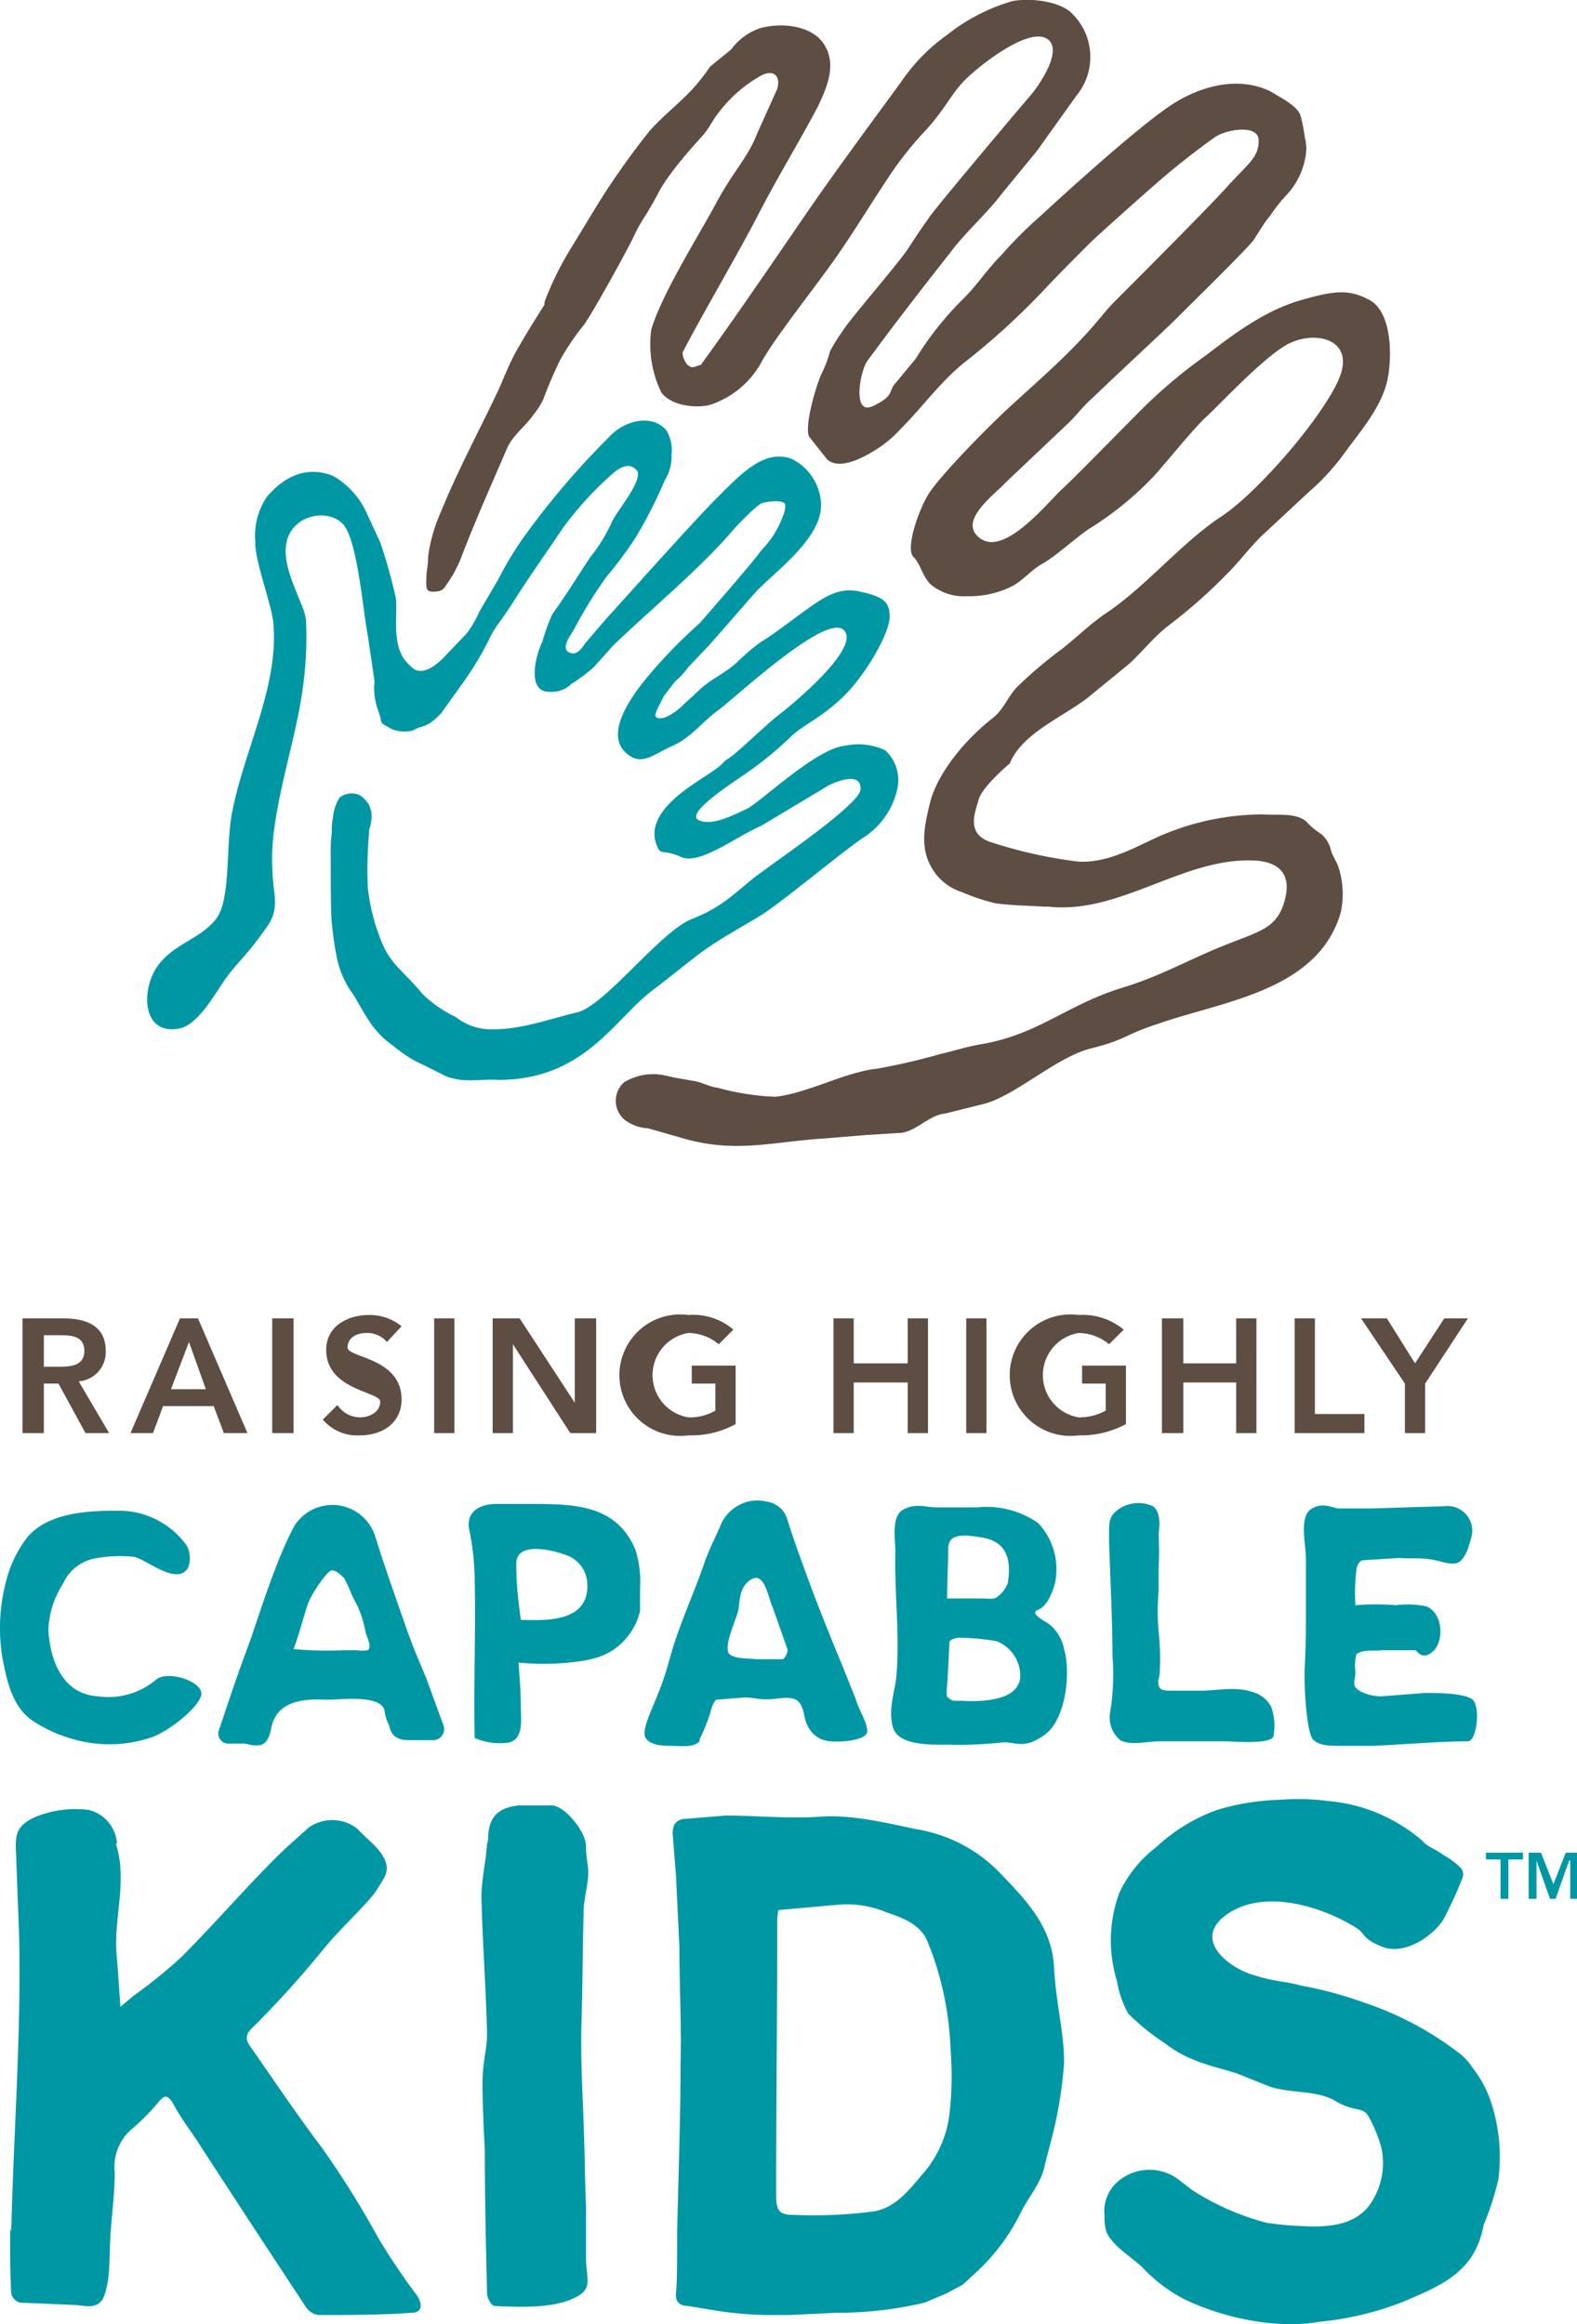
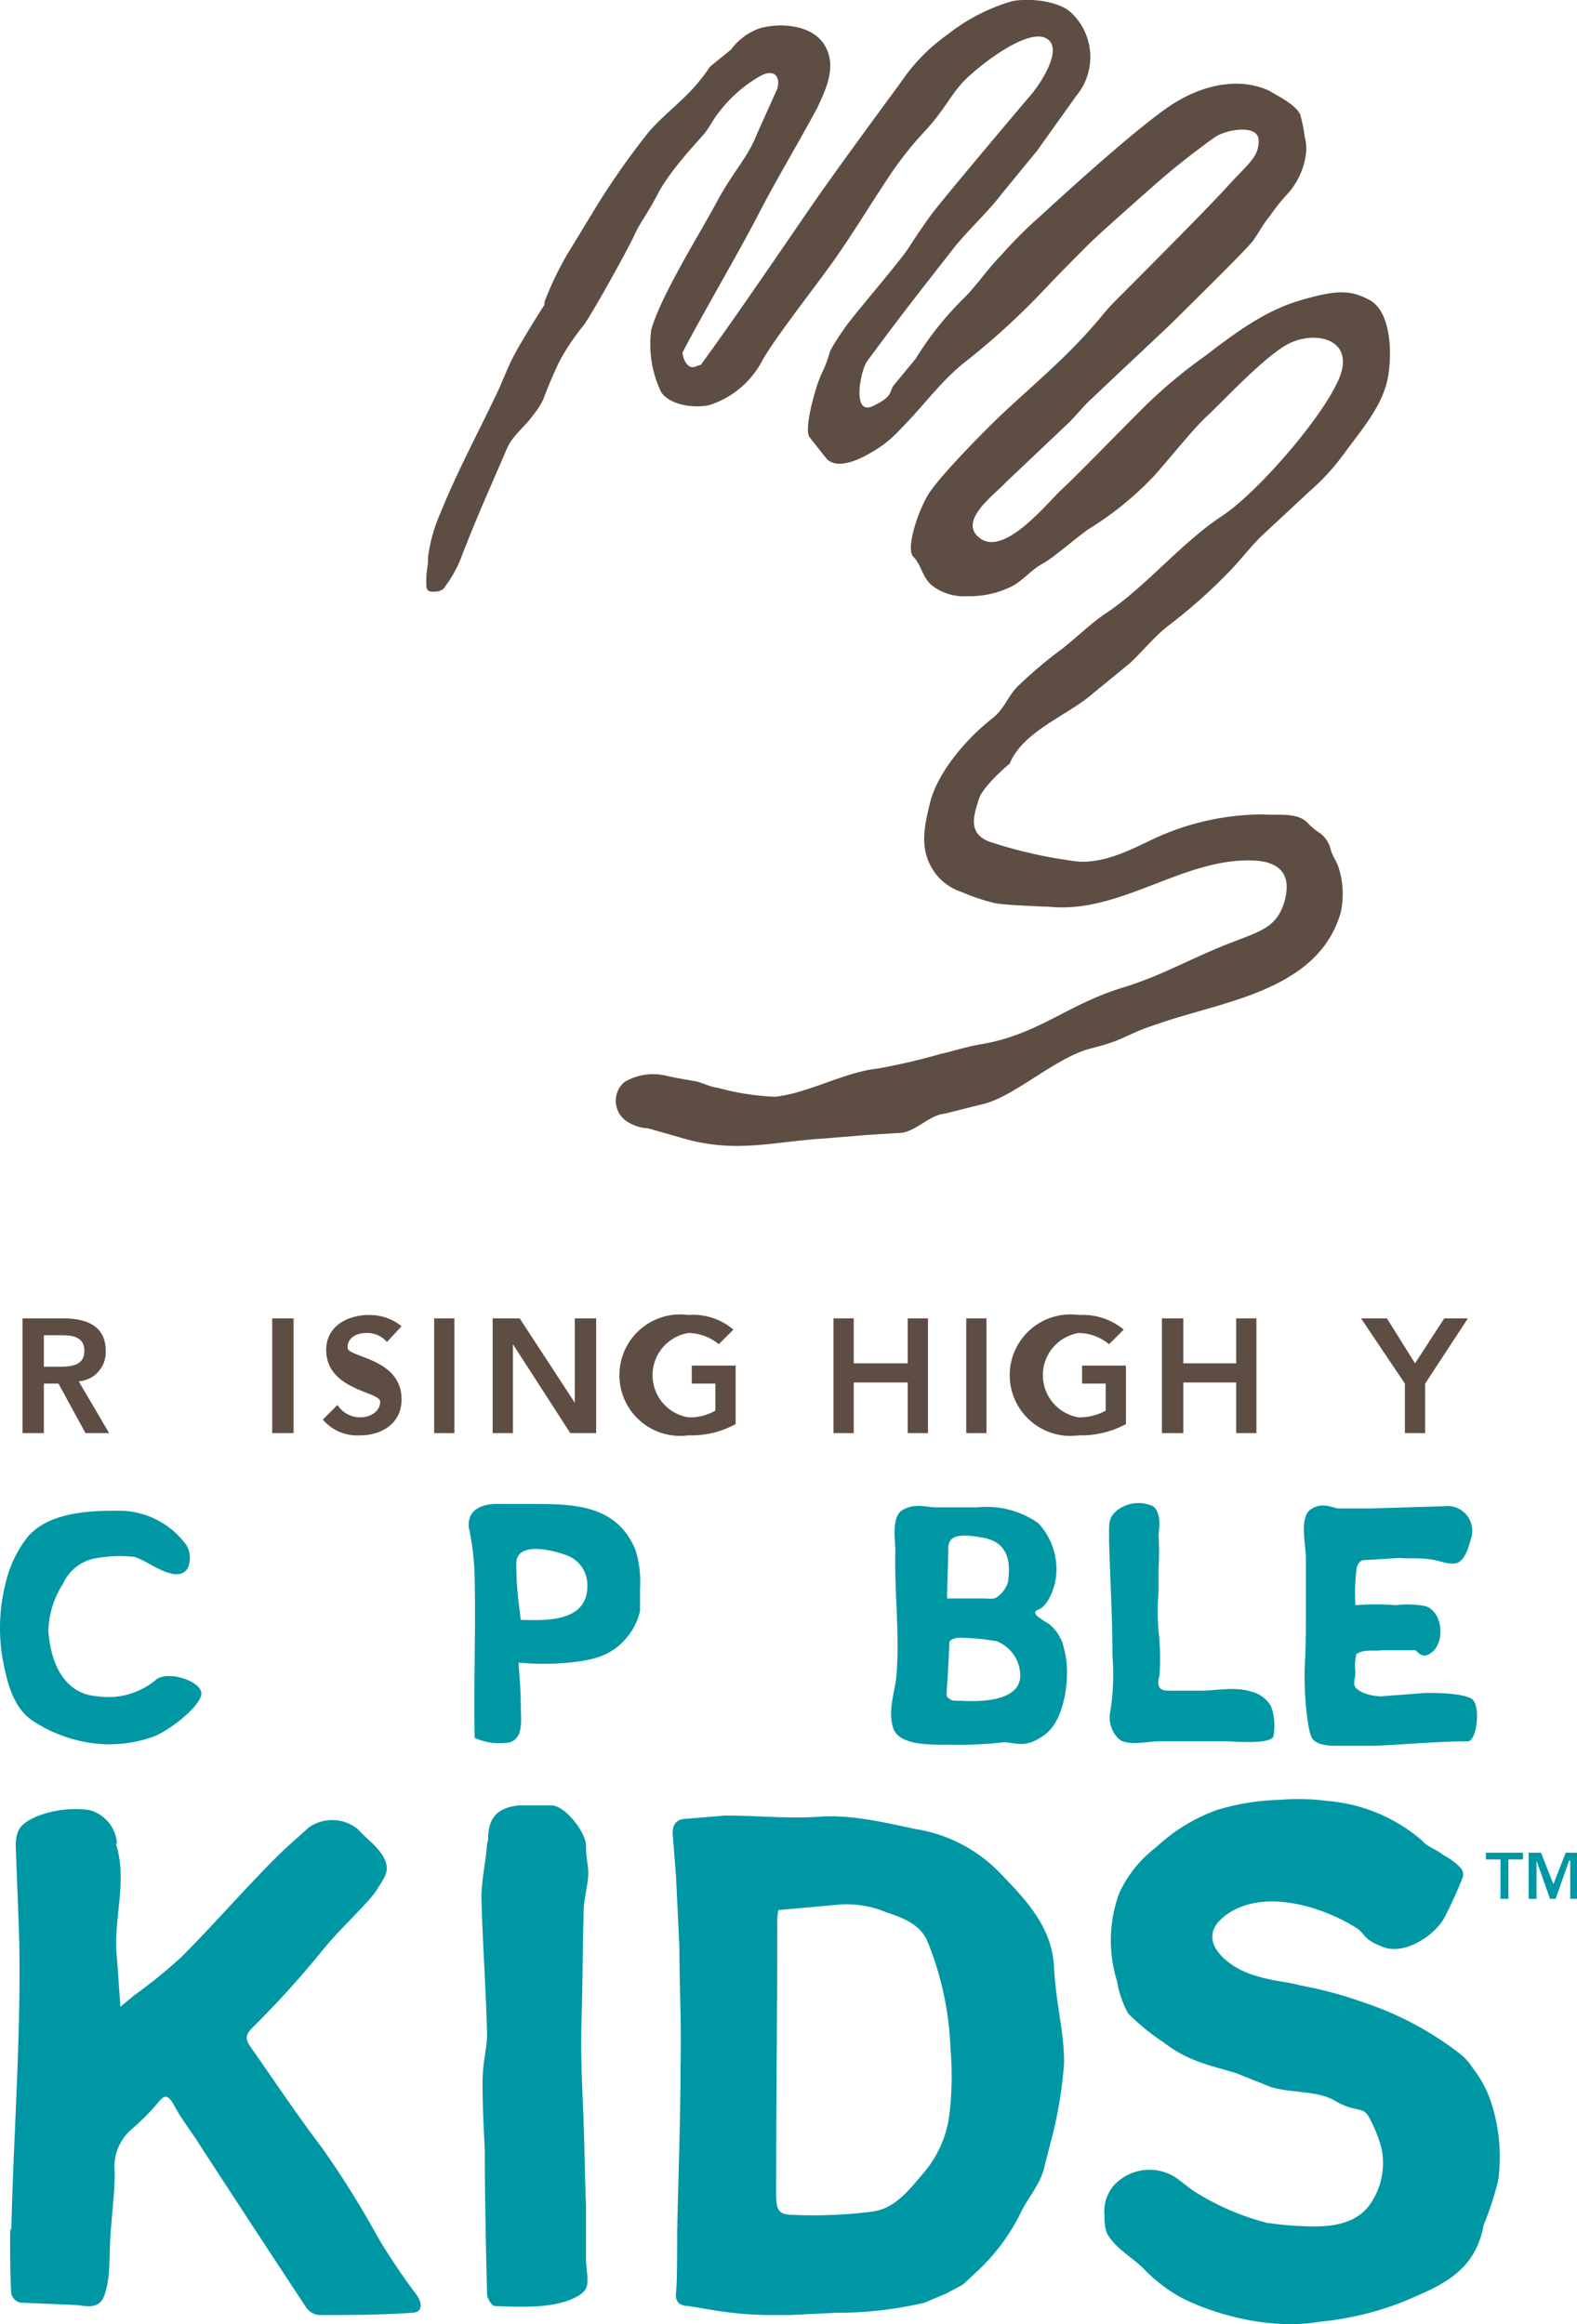
<svg xmlns="http://www.w3.org/2000/svg" viewBox="0 0 140.2 206.6">
  <title>Asset 1</title>
  <g id="Layer_2" data-name="Layer 2">
    <g id="Layer_1-2" data-name="Layer 1">
      <path d="M60.2,198.6c.1-5,.3-10,.3-15,.1-3.5-.1-7-.1-10.5l-.3-6.3-.3-3.8c0-.8.3-1.2,1-1.3l3.7-.3c2.8,0,5.7.3,8.4.1s5.7.5,8.5,1.1a13.3,13.3,0,0,1,7.5,3.9c2.2,2.3,4.6,4.7,4.8,8.3s.9,5.7.9,8.6a37.5,37.5,0,0,1-1.1,6.7l-.6,2.3c-.3,1.7-1.5,2.9-2.2,4.4a18,18,0,0,1-3.7,5l-1.4,1.3-1.5.8-1.9.8a33.3,33.3,0,0,1-7.8.9l-4.2.2H68a32.7,32.7,0,0,1-4.4-.4l-2.4-.4c-.8,0-1.2-.4-1.1-1.2s.1-3.4.1-5.2Zm9-28.8a5.7,5.7,0,0,0-.1,1.3c0,8-.1,16-.1,23.9,0,1.5.2,1.9,1.6,1.9a41,41,0,0,0,7-.3c2-.3,3.2-1.9,4.4-3.3a9.9,9.9,0,0,0,2.4-5.3,29,29,0,0,0,.1-5.9,27.8,27.8,0,0,0-2-9.4c-.6-1.6-2.2-2.2-3.7-2.7a9.2,9.2,0,0,0-4-.7Z" style="fill:#0097a5;fill-rule:evenodd" />
      <path d="M104.7,193.7l1.3,1a22.9,22.9,0,0,0,6.6,2.9,29.1,29.1,0,0,0,3.2.3c2.1.1,4.5,0,5.9-1.8a6.4,6.4,0,0,0,1.1-5.2,12.8,12.8,0,0,0-1.1-2.7c-.4-.7-.8-.6-1.5-.8a5.6,5.6,0,0,1-1.6-.7c-1.7-.9-3.9-.6-5.7-1.2l-3-1.2c-1.3-.4-2.6-.7-3.8-1.2a11,11,0,0,1-2.6-1.5,20.2,20.2,0,0,1-3.2-2.6,9.1,9.1,0,0,1-1-2.9,12.2,12.2,0,0,1,.2-7.8,10.9,10.9,0,0,1,3.3-4.1,15.7,15.7,0,0,1,5.4-3.3,21.1,21.1,0,0,1,5.6-.9,19.7,19.7,0,0,1,4.2.1,14.7,14.7,0,0,1,8.4,3.5c.5.6,1.3.8,1.9,1.3a6.1,6.1,0,0,1,1.6,1.2.9.9,0,0,1,.1.9,37.3,37.3,0,0,1-1.6,3.5c-.9,1.6-3.5,3.3-5.4,2.6s-1.6-1.2-2.4-1.7c-3-1.9-8.1-3.5-11.4-1.3s-.1,4.7,2,5.4,3,.6,4.4,1a35.6,35.6,0,0,1,5.6,1.5,28.9,28.9,0,0,1,8.5,4.5,4.9,4.9,0,0,1,1.2,1.3,10.2,10.2,0,0,1,1.6,2.9,15.6,15.6,0,0,1,.7,7.1,26.7,26.7,0,0,1-1.3,4,7.9,7.9,0,0,1-1,2.7c-1.4,2.2-3.8,3.1-6.1,4.1a27.4,27.4,0,0,1-7.5,1.8c-3.9.7-8.8-.4-12.2-2.1a14,14,0,0,1-3.6-2.8c-1-.9-2.5-1.8-3.1-3a3.9,3.9,0,0,1-.2-1.5,3.5,3.5,0,0,1,.9-2.8,4.3,4.3,0,0,1,5.3-.7Z" style="fill:#0097a5;fill-rule:evenodd" />
      <path d="M10.7,178.4l1.2-1a44.6,44.6,0,0,0,4.2-3.4c2.4-2.4,4.7-5,7.1-7.5s2.8-2.7,4.2-4a3.6,3.6,0,0,1,4.4.1c.8.9,1.9,1.6,2.4,2.7s-.1,1.7-.7,2.7-3.1,3.3-4.6,5.1a88,88,0,0,1-6.5,7.2c-.6.6-.6,1-.1,1.7,2.1,3,4.1,6,6.3,8.9a82.4,82.4,0,0,1,5,8,59.1,59.1,0,0,0,3.5,5.2c.5.8.4,1.5-.5,1.5-2.7.2-5.5.2-8.3.2a1.6,1.6,0,0,1-1.1-.7l-4.8-7.3-4.5-6.9c-.8-1.3-1.7-2.4-2.4-3.7s-1-.8-1.6-.1a20.8,20.8,0,0,1-2.1,2.1,4.4,4.4,0,0,0-1.6,3.9c0,2-.3,4-.4,6s0,3.4-.5,4.9-1.9.9-2.8.9l-4.7-.2a1.1,1.1,0,0,1-.8-.8c-.1-1.7-.1-3.4-.1-5s.1-.3.1-.5c.2-8.7.9-17.6.7-26.3l-.3-8c0-1.5.5-2,1.8-2.6a9.4,9.4,0,0,1,4.7-.6,3.3,3.3,0,0,1,2.5,3h-.1c1.1,3.4-.3,6.8.1,10.2C10.5,175.5,10.6,176.8,10.7,178.4Z" style="fill:#0097a5;fill-rule:evenodd" />
      <path d="M52.1,196.1V201c.1,1.9.6,2.6-1.3,3.4s-4.5.7-6.8.6c-.3,0-.7-.7-.7-1.1-.1-4.2-.2-8.5-.2-12.8-.1-1.9-.2-3.9-.2-5.9s.4-3,.4-4.4c-.1-4.1-.4-8.1-.5-12.1,0-1.6.4-3.2.5-4.8a1.7,1.7,0,0,0,.1-.7c.1-1.7.9-2.5,2.7-2.7h3c1.2.1,3,2.4,3,3.6s.2,1.6.2,2.4-.3,2-.4,3c-.1,3.4-.1,6.8-.2,10.2s.1,6.3.2,9.4S52,193.8,52.1,196.1Z" style="fill:#0097a5;fill-rule:evenodd" />
      <path d="M2,117.2H5.6c2,0,3.8.6,3.8,2.9A2.6,2.6,0,0,1,7,122.8l2.7,4.6H7.6L5.2,123H3.9v4.4H2Zm3.3,4.3c1,0,2.2-.1,2.2-1.4s-1.1-1.4-2.1-1.4H3.9v2.8Z" style="fill:#5e4d42" />
-       <path d="M16,117.2h1.6L22,127.4H19.9L19,125H14.5l-.9,2.4h-2Zm2.3,6.3-1.5-4.2-1.6,4.2Z" style="fill:#5e4d42" />
      <path d="M24.2,117.2h1.9v10.2H24.2Z" style="fill:#5e4d42" />
      <path d="M34.4,119.3a2.3,2.3,0,0,0-1.8-.8c-.9,0-1.7.4-1.7,1.3s4.8.9,4.8,4.6c0,2.1-1.7,3.2-3.7,3.2a4,4,0,0,1-3.3-1.4l1.3-1.3a2.4,2.4,0,0,0,2,1.1c.9,0,1.8-.5,1.8-1.4s-4.8-1-4.8-4.6c0-2.1,1.9-3.1,3.8-3.1a4.5,4.5,0,0,1,2.9,1Z" style="fill:#5e4d42" />
      <path d="M38.6,117.2h1.8v10.2H38.6Z" style="fill:#5e4d42" />
      <path d="M43.8,117.2h2.4l4.9,7.5h0v-7.5H53v10.2H50.7l-5.1-7.9h0v7.9H43.8Z" style="fill:#5e4d42" />
      <path d="M65.4,126.6a8.2,8.2,0,0,1-4.2,1,5.4,5.4,0,1,1,0-10.7,5.5,5.5,0,0,1,4,1.3l-1.3,1.3a4.3,4.3,0,0,0-2.7-1,3.8,3.8,0,0,0,0,7.5,4.5,4.5,0,0,0,2.4-.6V123H61.5v-1.6h3.9Z" style="fill:#5e4d42" />
      <path d="M74.1,117.2h1.8v4h4.8v-4h1.8v10.2H80.7v-4.5H75.9v4.5H74.1Z" style="fill:#5e4d42" />
      <path d="M85.9,117.2h1.8v10.2H85.9Z" style="fill:#5e4d42" />
      <path d="M100.1,126.6a8.4,8.4,0,0,1-4.2,1,5.4,5.4,0,1,1,0-10.7,5.7,5.7,0,0,1,4,1.3l-1.3,1.3a4.3,4.3,0,0,0-2.7-1,3.8,3.8,0,0,0,0,7.5,4.8,4.8,0,0,0,2.4-.6V123H96.2v-1.6h3.9Z" style="fill:#5e4d42" />
      <path d="M103.3,117.2h1.9v4h4.7v-4h1.8v10.2h-1.8v-4.5h-4.7v4.5h-1.9Z" style="fill:#5e4d42" />
-       <path d="M115.1,117.2h1.8v8.5h4.4v1.7h-6.2Z" style="fill:#5e4d42" />
      <path d="M124.9,123l-3.9-5.8h2.3l2.5,4,2.6-4h2.1l-3.8,5.8v4.4h-1.8Z" style="fill:#5e4d42" />
      <path d="M84.5,155.1h-.2c-1.5,0-4.4.1-4.9-1.5s.2-3.3.3-4.7c.3-3.7-.2-7.4-.1-11,0-1-.4-3.1.7-3.7s2.1-.2,2.9-.2h3.7a8,8,0,0,1,5.4,1.4,6,6,0,0,1,1.5,5.3c-.2.8-.7,2.1-1.5,2.4s.4.9,1,1.3a3.8,3.8,0,0,1,1.3,2.2c.6,2,.2,6.2-1.7,7.6s-2.7.6-3.8.7A34.4,34.4,0,0,1,84.5,155.1Zm-.1-4.1c.2.2.4.2,1,.2s5.1.4,5.3-2.1a3.3,3.3,0,0,0-2.1-3.2,19.5,19.5,0,0,0-3.4-.3c-.3,0-.8.2-.8.4s-.1,2.5-.2,3.8S84.2,150.8,84.4,151Zm-.2-8.9h3.1c.5,0,1,.1,1.3-.1a2.6,2.6,0,0,0,1-1.3c.3-1.9,0-3.6-2.2-4s-3.1-.2-3.1,1S84.2,140.6,84.2,142.1Z" style="fill:#0097a5;fill-rule:evenodd" />
-       <path d="M62.2,154.6v.2c-.6.6-1.7.4-2.6.4s-1.8-.1-2.2-.7.5-2.4.8-3.2a27.2,27.2,0,0,0,1.3-3.7c.8-3,2.1-5.7,3.1-8.6.4-1.2,1-2.3,1.5-3.5s2.1-2.5,4.1-2a2.2,2.2,0,0,1,1.8,1.6c.6,1.9,1.3,3.8,2,5.7s1.9,4.9,2.9,7.3l1.2,3c.2.8,1,2,1,2.8s-2.2,1-3.3.9-2-.8-2.3-2.3-.8-1.7-2.4-1.5-1.9-.1-2.9-.1l-2.5.2c-.1,0-.3.4-.4.6A14.2,14.2,0,0,1,62.2,154.6Zm2.6-7.6c.5.5,1.6.4,2.4.5h2.4c.2-.1.5-.7.4-.9l-1.3-3.7c-.4-.8-.7-3.2-1.9-2.5s-1,2.2-1.2,2.9-1,2.5-.9,3.3A.7.7,0,0,0,64.8,147Z" style="fill:#0097a5;fill-rule:evenodd" />
-       <path d="M21.8,155H20.4a.9.9,0,0,1-.9-1.3c.8-2.4,1.6-4.8,2.5-7.2s2.4-7.6,4.2-10.9a4,4,0,0,1,7.1.8c.8,2.6,1.7,5.1,2.6,7.7s1.3,3.4,2,5.1l1.5,4.1a1,1,0,0,1-1,1.4h-2c-1,0-1.6-.3-1.8-1.3a4.2,4.2,0,0,1-.4-1.2c-.1-1.6-3.9-1.1-5-1.1s-4.6-.4-5.1,2.6c-.3,1.4-.8,1.6-1.9,1.4Zm4.3-8.4a33.8,33.8,0,0,0,4.5.1h1.1a3.3,3.3,0,0,0,1,0c.4-.3-.1-1.2-.2-1.6a10.1,10.1,0,0,0-.7-2.3,13,13,0,0,1-.8-1.7l-.4-.8c-.3-.3-.7-.7-1.1-.7s-1.8,2.1-2.1,2.9S26.6,145.3,26.1,146.6Z" style="fill:#0097a5;fill-rule:evenodd" />
      <path d="M120.7,147h-.1a4.2,4.2,0,0,0-.1,1.6c0,.6-.1.5-.1,1.1s1.3,1.1,2.4,1.1l3.9-.3c1,0,3.2,0,4.1.5s.5,3.8-.3,3.8c-2.5,0-5.9.3-8.4.4H119c-.7,0-1.8,0-2.3-.6s-.8-4.4-.7-6.5.1-3.2.1-4.7v-4.9c0-1.1-.6-3.6.4-4.3s1.8-.2,2.5-.1h2.8l6.6-.2a2.2,2.2,0,0,1,2.4,2.8l-.3,1c-.6,1.4-1,1.5-2.5,1.1s-2.4-.2-3.6-.3l-3.2.2c-.3,0-.6.5-.6.8a16.9,16.9,0,0,0-.1,3.2,21.6,21.6,0,0,1,3.6,0,8.2,8.2,0,0,1,2.7.1c1.5.6,1.6,3.1.6,4s-1.4-.1-1.6-.1h-2.9C122.4,146.8,121.2,146.6,120.7,147Z" style="fill:#0097a5;fill-rule:evenodd" />
      <path d="M46.1,147.8c.1,1.4.2,2.6.2,3.8s.3,2.9-1,3.3a5.5,5.5,0,0,1-3.1-.4c-.1-4.7.1-9.4,0-14.1a23,23,0,0,0-.5-4.5c-.2-1.3.6-2.1,2.2-2.2h3.7c3.7,0,7.3.2,8.9,4.1a9.4,9.4,0,0,1,.4,3.4v2a5.5,5.5,0,0,1-1.2,2.4c-1.4,1.7-3.2,2-5.1,2.2A22.9,22.9,0,0,1,46.1,147.8Zm.2-3.8c2.6.1,6.2.1,5.9-3.4a2.8,2.8,0,0,0-2-2.4c-1.1-.4-4.3-1.2-4.3.8S46.1,142.4,46.3,144Z" style="fill:#0097a5;fill-rule:evenodd" />
      <path d="M10.5,134.3a7.4,7.4,0,0,1,6.1,3.1,2.3,2.3,0,0,1,.1,2c-1,1.6-3.7-.8-4.8-1a11.5,11.5,0,0,0-3.2.1,3.9,3.9,0,0,0-3.1,2.3A8,8,0,0,0,4.3,145c.2,2.7,1.3,5.6,4.4,5.8a6.6,6.6,0,0,0,5.2-1.5c1-.8,3.9.1,4,1.2s-3.1,3.6-4.6,4a11.5,11.5,0,0,1-5.5.4,12.8,12.8,0,0,1-4.7-1.8c-2-1.2-2.5-3.7-2.9-5.8A16.4,16.4,0,0,1,.7,140a10.4,10.4,0,0,1,1.7-3.3c1.8-2.2,5.3-2.4,7.9-2.4Z" style="fill:#0097a5;fill-rule:evenodd" />
      <path d="M103,139.5v2a20.5,20.5,0,0,0,0,3.5,22.9,22.9,0,0,1,.1,3.7c0,.4-.2.6-.1,1.1s.6.5,1.2.5h2.5c1.5,0,3.1-.4,4.6.1a2.7,2.7,0,0,1,1.7,1.3,5,5,0,0,1,.2,2.7c-.4.7-3.6.4-4.2.4h-6c-.9,0-2.5.4-3.4-.1a2.6,2.6,0,0,1-.9-2.5,21,21,0,0,0,.2-5c0-3.4-.2-6.8-.3-10.2v-.7c0-1,0-1.5.8-2.1a3.1,3.1,0,0,1,3.1-.3c.7.5.6,1.7.5,2.5A28.1,28.1,0,0,1,103,139.5Z" style="fill:#0097a5;fill-rule:evenodd" />
      <path d="M133.4,165.3h-1.3v-.6h3.3v.6h-1.3v3.5h-.7Z" style="fill:#0097a5" />
      <path d="M135.9,164.7H137l1.1,2.8,1.1-2.8h1v4.1h-.6v-3.4h-.1l-1.2,3.4h-.5l-1.2-3.4h0v3.4h-.7Z" style="fill:#0097a5" />
-       <path d="M14,85.9c1.4-2,3.8-2.4,5.2-4.2s.8-6.7,1.5-9.8c1.1-5.4,4.1-11,3.6-16.5-.1-1.5-1.7-5.7-1.6-7.2a6.2,6.2,0,0,1,1-4c1.6-1.9,3.6-2.8,5.9-1.9a7.2,7.2,0,0,1,2.9,3.1l1.3,2.8a46.7,46.7,0,0,1,1.4,5c.1,1.2-.1,2.4.1,3.6a4.3,4.3,0,0,0,.5,1.6,4.5,4.5,0,0,0,.9,1c.9.7,2.1-.3,2.7-.9l2.1-2.2a9.3,9.3,0,0,0,1.1-1.9l1.7-2.9a29.5,29.5,0,0,1,2.3-3.8,71.5,71.5,0,0,1,7.6-8.9c1.2-1.3,3.6-2.1,5-.6a3.3,3.3,0,0,1,.5,2.2,4,4,0,0,1-.6,2.3,40.6,40.6,0,0,1-2.6,5.1,35.4,35.4,0,0,1-2.6,3.5A40.3,40.3,0,0,0,51,56c-.2.4-1.2,1.6-.4,2s1.3-.7,1.5-.9L53.9,55c2.1-2.3,7.7-8.6,9.9-10.8s4.2-4.3,6.6-3.4A4.7,4.7,0,0,1,73,44.9c0,2.9-3.8,5.7-5.7,7.6l-4.2,4.8-1.9,2A7.4,7.4,0,0,1,60,60.6l-1,1.3c-.2.5-.5.9-.7,1.5s.6.5,1,.3a5.3,5.3,0,0,0,1.5-1.1L62,61.5c1.1-1.1,2.4-1.6,3.5-2.6a18.1,18.1,0,0,1,2.1-1.8c1.2-.7,3.6-2.6,4.8-3.4s2.4-1.5,4.1-1.1,2.6.7,2.6,2.2-2.2,5.3-4.2,7.2-3.6,2.5-4.6,3.5a31.7,31.7,0,0,1-3.9,3.2c-1.3.9-5.5,3.6-4.3,4.2s3.2-.5,4.3-1,6.2-5.4,8.7-5.6a5.6,5.6,0,0,1,3.6.4A3.6,3.6,0,0,1,79.8,70a6.9,6.9,0,0,1-3.1,4.5c-1.8,1.2-7.3,5.8-9.1,6.9s-3.9,2.2-5.7,3.6-2.4,1.9-3.7,2.9C54.7,90.4,52.1,96,44.3,96c-1.8-.1-2.9.3-4.6-.3l-2-1A11.1,11.1,0,0,1,35,93c-1.9-1.3-2.5-2.8-3.6-4.6a8.3,8.3,0,0,1-1.5-3.5c-.2-1-.3-1.9-.4-2.8s-.1-4.1-.1-6.2a12.1,12.1,0,0,1,.1-1.9,5.3,5.3,0,0,1,.1-1.3,3.9,3.9,0,0,1,.6-1.8,1.7,1.7,0,0,1,1.8-.2,2.3,2.3,0,0,1,.7.7c.2.2.2.5.3.7a3.3,3.3,0,0,1-.1,1.4,1.7,1.7,0,0,0-.1.7,36.9,36.9,0,0,0-.1,4.7,17.4,17.4,0,0,0,1.1,4.5,7.2,7.2,0,0,0,1.4,2.4c.8.9,1.6,1.6,2.3,2.5a10.8,10.8,0,0,0,3,2.1,5.1,5.1,0,0,0,3.4,1.1c2.5,0,4.9-.9,7.4-1.5s7.4-7.2,10.2-8.3,3.9-2.4,5.7-3.8l1.1-.8c.9-.7,8.1-5.6,8.2-6.9s-1.3-1.1-2.8-.4l-6,3.6c-2.3,1-5.5,3.5-7.1,2.8s-1.8-.2-2.1-.8c-1.4-2.8,2.2-5.1,4.2-6.4s1.3-1.1,2.1-1.6,3.2-2.9,4.5-3.9,7.3-6,5.7-7.5-9.6,6-11.1,7.1-2.5,2.5-4.1,3.2-2.6,1.7-3.8.9c-2.9-1.9.9-6.3,2.4-8a45.4,45.4,0,0,1,3.8-3.8c.7-.8,4.9-5.6,5.5-6.5a8.5,8.5,0,0,0,1.9-3,2.2,2.2,0,0,0,.2-1.1c-.3-.4-1.6-.2-2-.1s-2,1.7-2.7,2.5c-2.8,3.3-7.5,7.2-10.6,10.2l-1.7,1.9a14.9,14.9,0,0,1-2,1.5,2.5,2.5,0,0,1-1.9.7c-2.2.1-1.2-3.5-.7-4.4a18.4,18.4,0,0,1,.9-2.5c1.1-1.5,2.4-3.6,3.4-5.1a14.4,14.4,0,0,0,1.9-3.1c.3-.8,2.9-3.8,2.2-4.6s-1.6-.1-1.9.1A30.5,30.5,0,0,0,50,47c-1.4,2.1-2.9,4.2-4.3,6.4s-1.5,2-2.2,3.4a27.7,27.7,0,0,1-2.2,3.7l-2,2.8a5.2,5.2,0,0,1-1.1,1l-.4.2-.6.2c-.3.1-.5.3-.8.3a3,3,0,0,1-1.6-.2l-.7-.4c-.3-.2-.2-.4-.3-.7s-.3-.8-.4-1.3a5.5,5.5,0,0,1-.1-1.8l-.6-4.1c-.4-1.9-.9-8.5-2.2-9.9s-4.4-.9-5,1.5,1.6,5.6,1.7,7a31.8,31.8,0,0,1-.3,6.2c-.6,4.6-2.9,11-2.7,15.6a21.1,21.1,0,0,0,.2,2.5c.2,2-.3,2.5-1.4,4s-1.9,2.2-2.8,3.4-2.4,4.1-4.1,4.6C12.6,92.2,12.5,88,14,85.9Z" style="fill:#0097a5;fill-rule:evenodd" />
      <path d="M60,95.8l1.7.3c.7.1,1.3.5,2.1.6a22.6,22.6,0,0,0,5.1.8c2.9-.3,6.2-2.2,9.1-2.5a56.6,56.6,0,0,0,5.6-1.3c1.3-.3,2.5-.7,3.8-.9,5-.9,7.5-3.5,12.4-5,3.3-1,5.7-2.4,8.9-3.7s4.8-1.5,5.5-4-.6-3.5-2.7-3.6c-6.3-.3-11.9,4.8-18.3,4.1h-.4c-1.5-.1-2.9-.1-4.3-.3a17.6,17.6,0,0,1-3-1,4.8,4.8,0,0,1-2.3-1.6c-1.5-2-1.1-4-.5-6.4s2.9-5.4,5.6-7.5c1-.8,1.4-2.1,2.3-2.9a37.9,37.9,0,0,1,3.8-3.2c1.4-1.1,2.7-2.4,4.1-3.3,3.5-2.4,6.6-6.2,10.1-8.5s10-10,10.7-13-2.8-3.5-5-2.2-5.8,5.2-7,6.3-3.1,3.5-4.6,5.2A28.5,28.5,0,0,1,97,46.9c-1,.6-3.2,2.6-4.3,3.2s-1.8,1.6-2.9,2.1A8.4,8.4,0,0,1,86,53a4.6,4.6,0,0,1-3.2-1c-.8-.7-.9-1.8-1.6-2.5s.4-4,1.3-5.5,4.7-5.4,6.6-7.2,4.6-4.1,6.7-6.3,2.2-2.6,3.4-3.8,8-8,9.9-10.1,2.8-2.6,2.8-4.1-2.9-1-3.9-.3-3.1,2.3-4.5,3.5-5.9,5.2-6.7,6S94,24.5,92.6,26a64.7,64.7,0,0,1-6.7,6.1c-2.2,1.7-3.8,4-5.8,6a10.4,10.4,0,0,1-2.6,2.1c-1,.6-3,1.6-4,.6L72,38.9c-.6-.6.5-4.6,1.1-5.8a10.7,10.7,0,0,0,.7-1.9A19.9,19.9,0,0,1,75,29.3c.7-1.1,4.9-5.9,5.8-7.3s1.2-1.8,1.9-2.8,8.2-9.9,8.9-10.7S94.7,4.3,93,3.4s-5.9,2.4-7.2,3.7S84,9.8,82,11.9a30.5,30.5,0,0,0-3.1,4c-1.6,2.4-3.1,4.9-4.8,7.3S69,29.9,67.8,32a8.1,8.1,0,0,1-4.7,4c-1.2.3-3.4.1-4.3-1.1a9.8,9.8,0,0,1-.9-5.6c.9-3.1,4.3-8.5,5.8-11.3s2.8-4,3.6-6.1l1.8-4c.3-1-.2-1.8-1.4-1.2A12.1,12.1,0,0,0,63.9,10c-.5.6-.8,1.3-1.3,1.9s-3,3.2-4.1,5.3-1.5,2.4-2.1,3.7-3.7,6.9-4.5,8A21.1,21.1,0,0,0,49.8,32a36.8,36.8,0,0,0-1.5,3.5,6.7,6.7,0,0,1-.9,1.4c-.7,1-1.8,1.8-2.3,2.9-1.5,3.5-2.6,5.9-4,9.5a10.8,10.8,0,0,1-1.5,2.8c-.2.4-.6.5-1.1.5s-.6-.2-.6-.7a7.6,7.6,0,0,1,.1-1.5c.1-.7,0-.5.1-1.2a14.5,14.5,0,0,1,1.1-3.7c1.5-3.7,3.4-7.2,5.1-10.8.5-1.1.9-2.2,1.5-3.3s1.7-2.9,2.6-4.3a1.1,1.1,0,0,1,.1-.5A28.2,28.2,0,0,1,50.8,22l2.5-4.1a69.1,69.1,0,0,1,4.4-6.2c1.4-1.6,3.1-2.8,4.4-4.4s.7-1.1,1.3-1.6L65,4.4a5.3,5.3,0,0,1,2.6-1.9c1.8-.5,4.6-.3,5.7,1.5s.2,3.8-.6,5.5c-1.7,3.2-3.6,6.3-5.3,9.6s-5.1,9.1-6.7,12.2c-.1.2.3,1.6,1.1,1.3s.5-.1.6-.3c2.5-3.4,6.8-9.7,9.2-13.2s5.2-7.3,8.5-11.8a16.4,16.4,0,0,1,4.1-4.2A16.9,16.9,0,0,1,90,.1c1.6-.3,4.1,0,5.2,1a5.4,5.4,0,0,1,.5,7.4l-3.5,4.9L89,17.3c-1.2,1.6-3.2,3.4-4.4,5-2.9,3.7-4.7,6-7.5,9.8-.6.8-1.4,4.9.5,4s1.4-1.3,1.9-1.9l1.9-2.3a28.4,28.4,0,0,1,4.3-5.4c1.2-1.2,2.1-2.6,3.3-3.8a38.5,38.5,0,0,1,3.5-3.5c2.5-2.3,9.2-8.4,12-10.1s5.9-2.2,8.4-1c.8.5,2.3,1.2,2.7,2.1a14.2,14.2,0,0,1,.4,2,3.8,3.8,0,0,1,.1,1.5,6.6,6.6,0,0,1-1.6,3.5,15.6,15.6,0,0,0-1.6,2c-.6.7-1,1.5-1.5,2.2s-5.9,6-6.9,7-4.9,4.6-7.4,7c-.7.6-1.3,1.4-2,2.1l-5.7,5.4c-1,1.1-4.4,3.5-2.2,5s6-3.3,7.2-4.4,4.4-4.4,6.6-6.6a44.5,44.5,0,0,1,6.2-5.3c2.6-2,5.3-4,8.4-4.9s4.4-1,6.2,0,2,4.5,1.6,6.8-2,4.3-3.6,6.4a20.5,20.5,0,0,1-3.4,3.8l-4.3,4c-1.1,1.1-1.9,2.2-2.9,3.2a46.9,46.9,0,0,1-5.3,4.7c-1.3,1-2.3,2.3-3.5,3.4l-3.3,2.7c-2.2,1.9-6.1,3.3-7.3,6.1,0,.1-.2.2-.3.3s-2.2,1.9-2.5,3-1.2,3.1,1.2,3.8a40.8,40.8,0,0,0,7.7,1.7c2.4.1,4.5-1,6.6-2a23.1,23.1,0,0,1,9.8-2.2c1.2.1,3-.2,3.9.7a5.8,5.8,0,0,0,1.2,1,2.6,2.6,0,0,1,.9,1.4c.1.5.5,1,.7,1.6a7.8,7.8,0,0,1,.2,4c-2,7-10.5,7.9-16.2,9.9-3.1,1-2.8,1.4-6,2.2s-6.9,4.4-9.8,5L84,99c-1.3.1-2.5,1.5-3.8,1.7l-3.2.2-3.6.3c-4.9.3-8.1,1.4-13-.1l-2.8-.8a3.7,3.7,0,0,1-2-.7,2.2,2.2,0,0,1-.1-3.4,5,5,0,0,1,3.6-.6Z" style="fill:#5e4d42;fill-rule:evenodd" />
    </g>
  </g>
</svg>